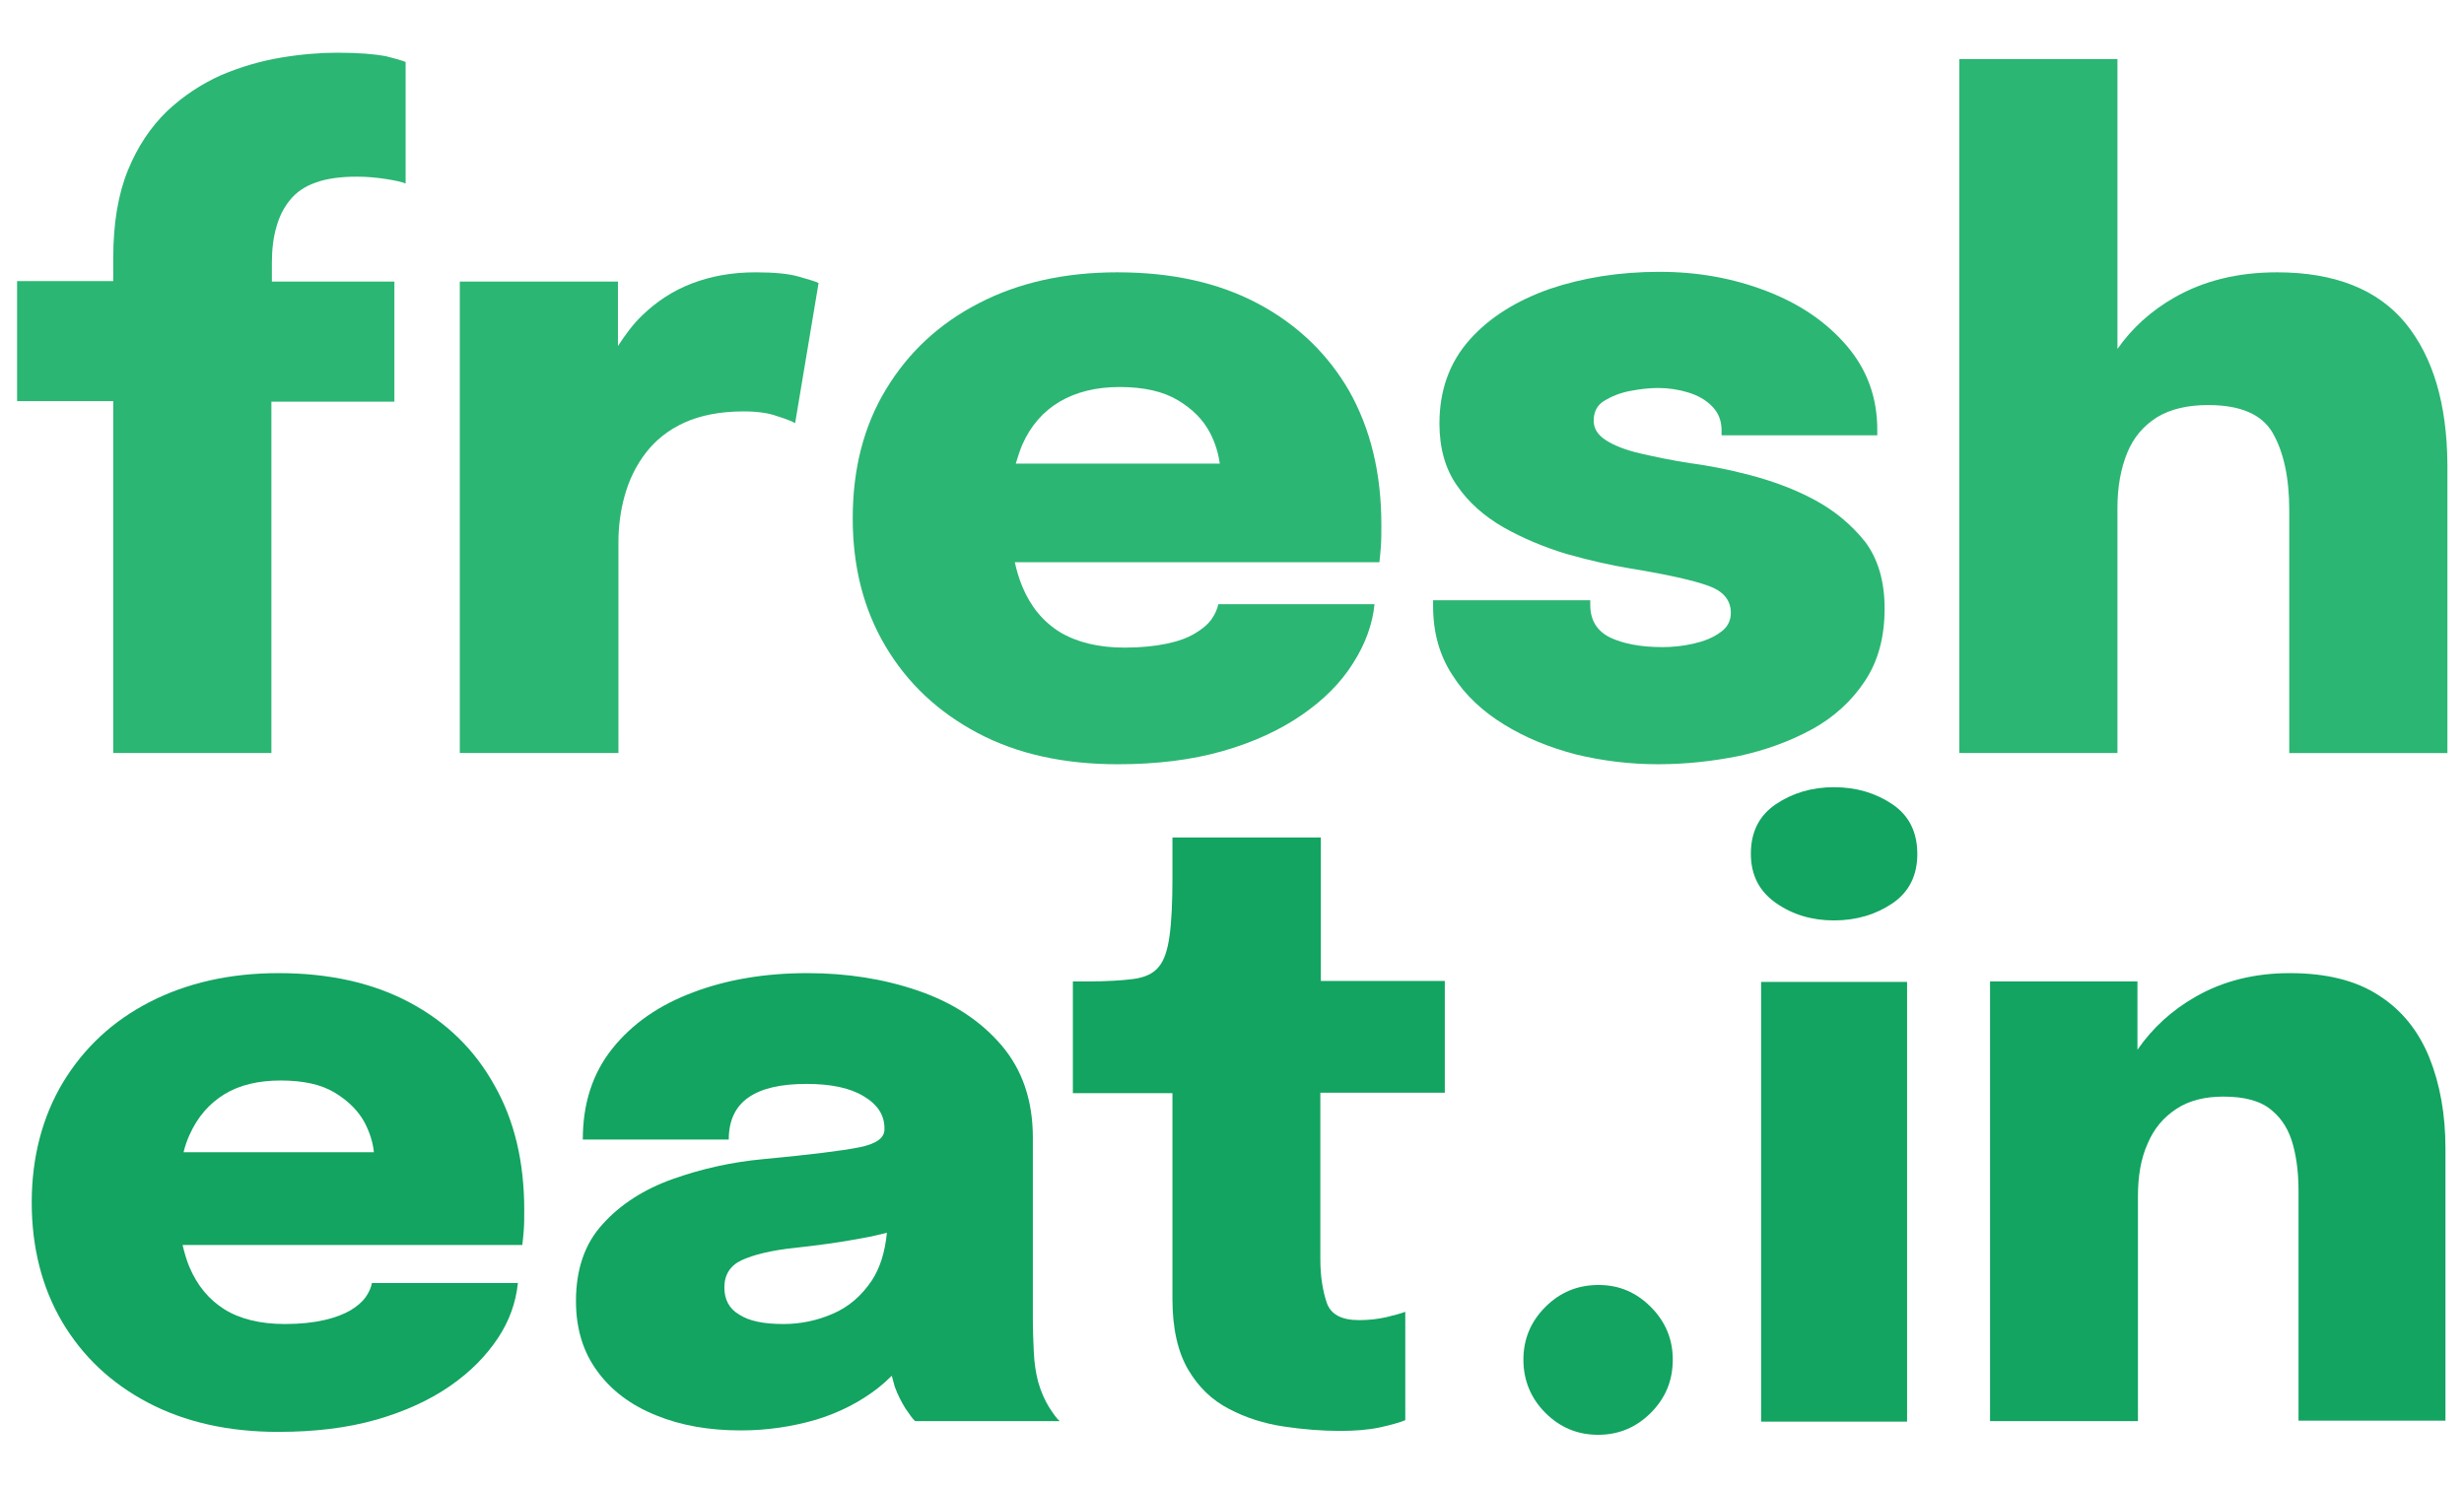
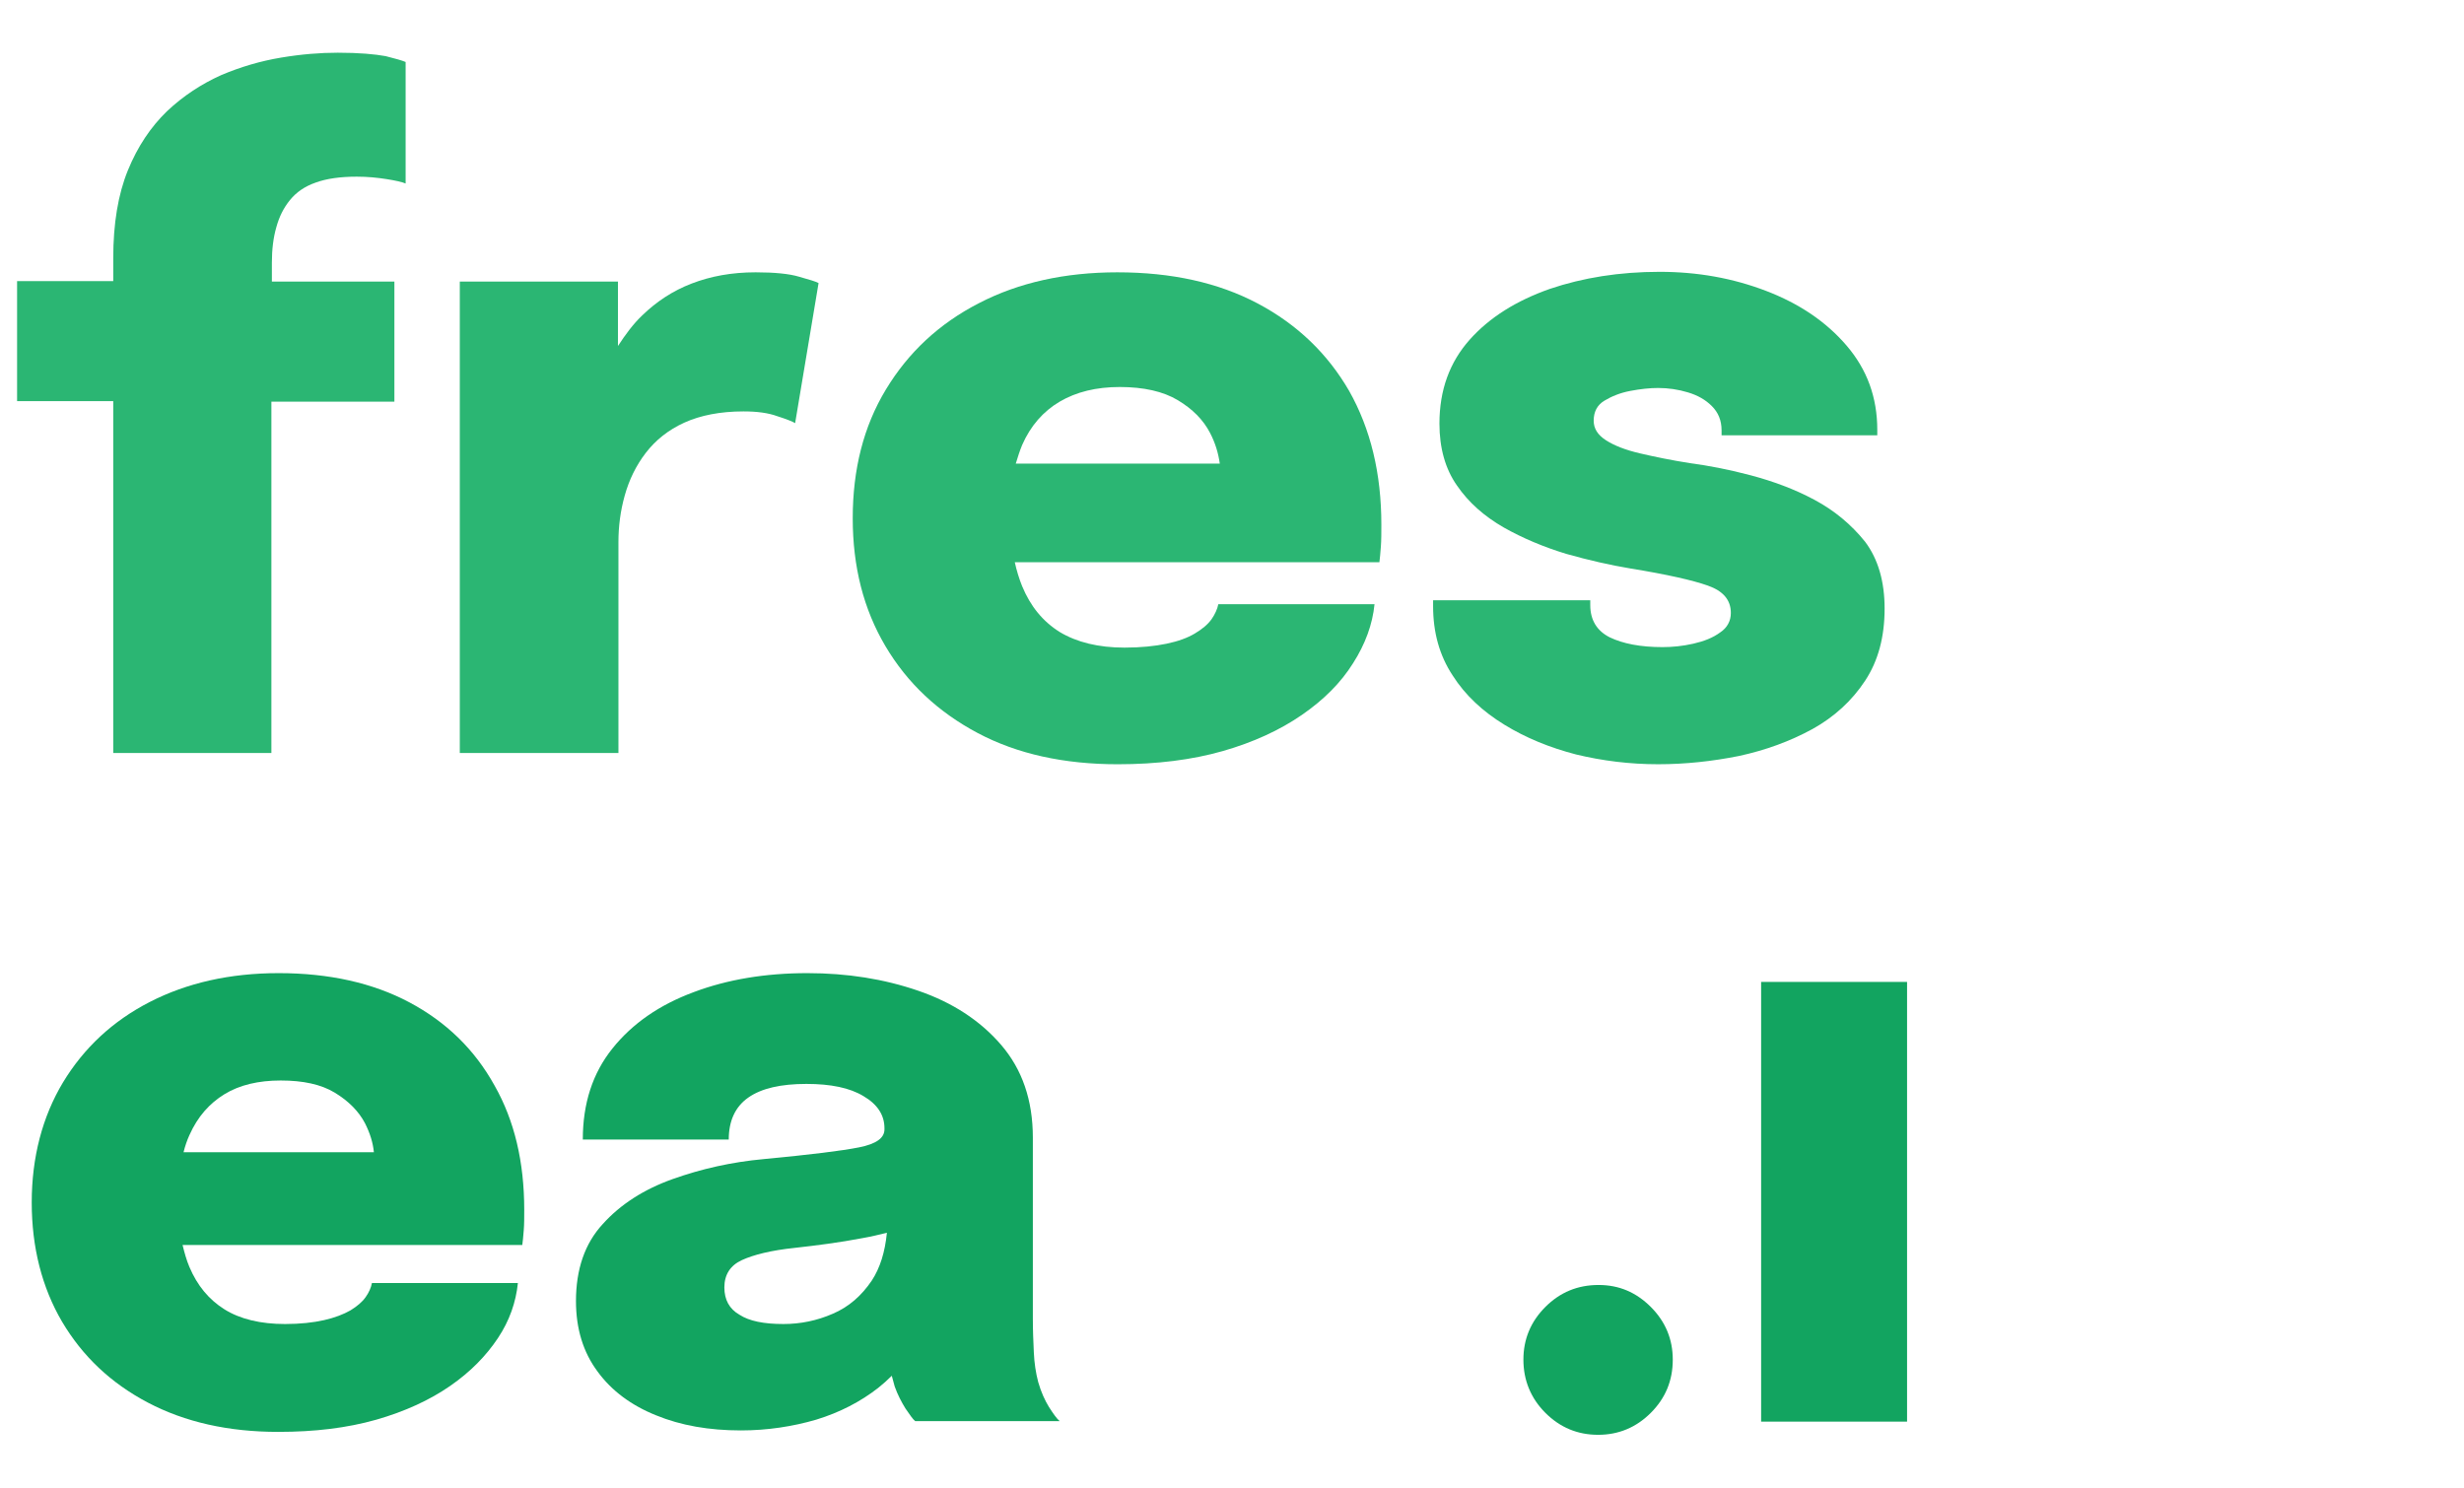
<svg xmlns="http://www.w3.org/2000/svg" xml:space="preserve" style="enable-background:new 0 0 504.8 304.8;" viewBox="0 0 504.8 304.8" y="0px" x="0px" id="Layer_1" version="1.1">
  <style type="text/css">
	.st0{fill:#2BB673;}
	.st1{fill:#12A460;}
</style>
  <g>
    <g>
      <path d="M69.2,10.8c-3.6,0-7.4,0.3-11.6,1c-4.2,0.7-8.3,1.9-12.3,3.6c-4,1.8-7.7,4.2-11.1,7.4c-3.3,3.2-6,7.2-8,12.1    c-2,4.9-3,10.9-3,18v4.7H3.5v24.6h19.7v72.1h32.4V82.3h25.2V57.7H55.7v-3.9c0-2.7,0.3-5.1,0.9-7.2c0.6-2.2,1.5-4,2.8-5.6    c1.3-1.6,3-2.8,5.3-3.6c2.2-0.8,5-1.2,8.4-1.2c2.2,0,4.2,0.2,6.1,0.5c1.9,0.3,3.2,0.6,3.9,0.9V12.7c-0.7-0.3-2.1-0.7-4.1-1.2    C76.8,11.1,73.6,10.8,69.2,10.8z" class="st0" />
      <path d="M154.8,55.8c-4.9,0-9.2,0.8-13.1,2.3c-3.9,1.5-7.2,3.7-10.1,6.5c-1.9,1.8-3.5,4-5,6.3V57.7H94.2v96.6h32.5    v-43.2c0-3.2,0.4-6.4,1.3-9.6c0.9-3.2,2.3-6.1,4.3-8.7c2-2.6,4.6-4.7,7.9-6.2c3.3-1.5,7.4-2.3,12.1-2.3c2.8,0,5.1,0.3,7,1    c1.9,0.6,3.1,1.1,3.6,1.4l4.8-28.7c-0.5-0.3-1.9-0.7-4-1.3C161.7,56.1,158.7,55.8,154.8,55.8z" class="st0" />
      <path d="M257.7,62.2c-8.1-4.3-17.7-6.4-28.8-6.4c-10.7,0-20.2,2.1-28.3,6.3c-8.2,4.2-14.5,10.1-19.1,17.7    c-4.6,7.6-6.8,16.4-6.8,26.4c0,9.9,2.2,18.6,6.7,26.2c4.5,7.6,10.8,13.5,18.9,17.8c8.1,4.3,17.7,6.4,28.7,6.4    c8,0,15.2-0.9,21.5-2.7c6.3-1.8,11.7-4.3,16.2-7.4c4.5-3.1,8-6.6,10.5-10.6c2.5-3.9,4-8,4.4-12.1h-32c-0.2,1-0.7,2.1-1.4,3.1    c-0.8,1.1-1.9,2-3.4,2.9c-1.5,0.9-3.4,1.6-5.8,2.1c-2.4,0.5-5.3,0.8-8.6,0.8c-5.4,0-9.8-1.1-13.3-3.2c-3.5-2.2-6-5.3-7.7-9.4    c-0.6-1.5-1.1-3.1-1.5-4.9h74.7c0.1-0.8,0.2-1.8,0.3-3.2c0.1-1.3,0.1-2.8,0.1-4.5c0-10.5-2.2-19.6-6.6-27.4    C272,72.5,265.8,66.5,257.7,62.2z M217.1,82.3c3.4-2,7.5-3,12.3-3c4.9,0,8.9,0.9,11.9,2.7c3,1.8,5.2,4,6.6,6.7    c1.1,2.1,1.7,4.2,2,6.3h-41.8c0.4-1.3,0.8-2.6,1.3-3.8C211.1,87.3,213.7,84.3,217.1,82.3z" class="st0" />
      <path d="M371.7,102.4c-4.1-2.2-8.5-3.8-13-5c-4.5-1.2-8.7-2-12.5-2.5c-3.8-0.6-7.2-1.3-10.2-2c-3-0.7-5.3-1.6-7-2.7    c-1.7-1.1-2.5-2.4-2.5-4c0-1.8,0.7-3.2,2.2-4.1c1.5-0.9,3.2-1.6,5.3-2c2.1-0.4,4-0.6,5.7-0.6c2.1,0,4.1,0.3,6.1,0.9    c2,0.6,3.6,1.5,4.9,2.8c1.3,1.3,2,2.9,2,5c0,0.1,0,0.3,0,0.5c0,0.2,0,0.4,0,0.5h31.9c0-0.2,0-0.4,0-0.6c0-0.2,0-0.4,0-0.5    c0-6.7-2.1-12.4-6.3-17.3c-4.2-4.9-9.7-8.6-16.5-11.2c-6.8-2.6-14-3.9-21.8-3.9c-8.2,0-15.7,1.2-22.5,3.5    c-6.8,2.4-12.3,5.8-16.4,10.4c-4.1,4.6-6.2,10.3-6.2,17.2c0,5,1.2,9.3,3.6,12.7c2.4,3.5,5.6,6.3,9.6,8.6c3.9,2.2,8.2,4,12.8,5.4    c4.6,1.3,9,2.3,13.2,3c7.4,1.2,12.7,2.4,15.8,3.5c3.1,1.1,4.7,2.9,4.7,5.6c0,1.6-0.7,3-2.2,4c-1.5,1.1-3.3,1.8-5.5,2.3    c-2.2,0.5-4.3,0.7-6.3,0.7c-4.5,0-8.1-0.7-10.8-2c-2.6-1.3-4-3.5-4-6.6c0-0.2,0-0.4,0-0.5c0-0.2,0-0.4,0-0.5h-32.2    c0,0.2,0,0.4,0,0.6c0,0.2,0,0.5,0,0.6c0,5.4,1.3,10.1,4,14.2c2.6,4.1,6.2,7.4,10.6,10.1c4.4,2.7,9.3,4.7,14.7,6.1    c5.4,1.3,11,2,16.8,2c5.6,0,11.1-0.6,16.6-1.7c5.5-1.2,10.4-3,15-5.5c4.5-2.5,8.1-5.8,10.8-9.9c2.7-4.1,4-9,4-14.8    c0-5.5-1.3-10.1-4-13.7C379.2,107.4,375.8,104.6,371.7,102.4z" class="st0" />
-       <path d="M492.8,66.2c-5.7-6.9-14.5-10.4-26.3-10.4c-8,0-15,1.7-21.1,5.2c-4.7,2.7-8.6,6.2-11.6,10.5V12.1h-32.4v142.2    h32.4v-50.2c0-4.4,0.7-8.1,2-11.3c1.3-3.2,3.4-5.6,6.1-7.3c2.8-1.7,6.3-2.5,10.5-2.5c6.6,0,11,1.9,13.2,5.7    c2.2,3.8,3.4,9.1,3.4,15.8c0,1.2,0,2.9,0,5c0,2.1,0,4.2,0,6.2c0,2.1,0,3.6,0,4.7v33.9h32.4v-31.7c0-6.2,0-11.5,0-16    c0-4.5,0-8.3,0-11.5C501.3,82.8,498.5,73.2,492.8,66.2z" class="st0" />
    </g>
    <g>
      <path d="M83.9,205.4c-7.5-4-16.5-6-26.8-6c-10,0-18.8,2-26.4,5.9c-7.6,3.9-13.5,9.4-17.8,16.5    c-4.2,7-6.4,15.3-6.4,24.6c0,9.2,2.1,17.4,6.2,24.4c4.2,7.1,10,12.6,17.6,16.6c7.6,4,16.5,6,26.7,6c7.5,0,14.1-0.8,20.1-2.5    c5.9-1.7,10.9-4,15.1-6.9c4.2-2.9,7.4-6.2,9.8-9.8c2.4-3.6,3.7-7.4,4.1-11.3H76.2c-0.2,1-0.6,1.9-1.3,2.9c-0.7,1-1.8,1.9-3.1,2.7    c-1.4,0.8-3.2,1.5-5.4,2c-2.2,0.5-4.9,0.8-8,0.8c-5,0-9.2-1-12.4-3c-3.2-2-5.6-4.9-7.2-8.7c-0.6-1.4-1-2.9-1.4-4.5H107    c0.1-0.7,0.2-1.7,0.3-3c0.1-1.2,0.1-2.6,0.1-4.2c0-9.8-2-18.3-6.1-25.5C97.2,215,91.4,209.4,83.9,205.4z M46,224.2    c3.1-1.9,7-2.8,11.5-2.8c4.6,0,8.3,0.8,11.1,2.5c2.8,1.7,4.9,3.8,6.2,6.3c1,2,1.6,3.9,1.8,5.9h-39c0.3-1.2,0.7-2.4,1.2-3.5    C40.5,228.8,42.9,226.1,46,224.2z" class="st1" />
      <path d="M212.7,283.2c-0.5-1.9-0.8-3.9-0.9-6.1c-0.1-2.2-0.2-4.5-0.2-6.9v-29.9c0-1.2,0-2.4,0-3.6c0-1.2,0-2.4,0-3.6    c0-7.7-2.2-14-6.5-19c-4.3-5-10-8.7-17-11.1c-7-2.4-14.5-3.6-22.7-3.6c-8.6,0-16.4,1.3-23.3,3.9c-7,2.6-12.5,6.4-16.6,11.5    c-4.1,5.1-6.1,11.3-6.1,18.7h29.9c0-3.8,1.3-6.7,4-8.6c2.7-1.9,6.7-2.8,11.9-2.8c5,0,8.9,0.8,11.7,2.5c2.9,1.7,4.3,3.9,4.3,6.6    c0,0.1,0,0.1,0,0.2c0,1.8-1.7,3-5.2,3.7c-3.5,0.7-10,1.5-19.5,2.4c-6.6,0.6-12.8,2-18.7,4.1c-5.9,2.1-10.7,5.2-14.3,9.2    c-3.7,4-5.5,9.3-5.5,15.8c0,5.7,1.5,10.5,4.4,14.4c2.9,4,7,7,12,9c5.1,2.1,10.9,3.1,17.4,3.1c5.4,0,10.6-0.8,15.4-2.2    c4.9-1.5,9.1-3.7,12.7-6.5c1-0.8,1.9-1.6,2.8-2.5c0.2,0.7,0.4,1.4,0.6,2.2c0.6,1.7,1.4,3.2,2.2,4.5c0.9,1.3,1.5,2.2,2,2.6h29.6    c-0.6-0.5-1.3-1.5-2.2-2.9C214.1,287,213.3,285.3,212.7,283.2z M178.6,262.4c-2.1,3.1-4.7,5.4-8,6.8c-3.2,1.4-6.6,2.1-10.1,2.1    c-4,0-7-0.6-9-1.9c-2.1-1.2-3.1-3.1-3.1-5.6c0-2.6,1.2-4.5,3.6-5.6c2.4-1.1,6-2,10.8-2.5c4.5-0.5,9.2-1.1,13.9-2    c1.7-0.3,3.4-0.7,5-1.1C181.3,256.6,180.3,259.8,178.6,262.4z" class="st1" />
-       <path d="M270.6,171.6h-30.4v8.3c0,5.1-0.2,9.1-0.6,11.9c-0.4,2.9-1.1,5-2.2,6.3c-1.1,1.4-2.9,2.2-5.2,2.5    c-2.3,0.3-5.4,0.5-9.3,0.5h-3.1v22.9h20.4v34.4c0,1.3,0,2.6,0,3.9c0,1.3,0,2.6,0,3.9c0,6,1.1,10.8,3.2,14.4    c2.1,3.6,4.9,6.3,8.4,8.1c3.4,1.8,7.2,3,11.2,3.6c4,0.6,7.9,0.9,11.5,0.9c3.1,0,5.7-0.2,8.1-0.7c2.3-0.5,4.1-1,5.3-1.5v-22.2    c-0.8,0.3-2.2,0.7-3.9,1.1c-1.8,0.4-3.6,0.6-5.6,0.6c-3.6,0-5.8-1.2-6.6-3.6c-0.8-2.4-1.3-5.3-1.3-8.9c0-0.9,0-1.8,0-2.7    c0-0.9,0-1.8,0-2.8v-28.6H296v-22.9h-25.4V171.6z" class="st1" />
      <path d="M327.5,263.3c-4.3,0-7.9,1.5-10.9,4.5c-3,3-4.5,6.6-4.5,10.8c0,4.2,1.5,7.9,4.5,10.9c3,3,6.6,4.5,10.8,4.5    c4.2,0,7.8-1.5,10.8-4.5c3-3,4.5-6.6,4.5-10.9c0-4.2-1.5-7.8-4.5-10.8C335.2,264.8,331.7,263.3,327.5,263.3z" class="st1" />
-       <path d="M387.7,164.8c-3.4-2.3-7.4-3.5-12-3.5c-4.5,0-8.5,1.2-11.9,3.5c-3.4,2.3-5.1,5.7-5.1,10.1    c0,4.4,1.7,7.7,5.1,10.1c3.4,2.4,7.4,3.6,11.9,3.6c4.6,0,8.6-1.2,12-3.5c3.4-2.3,5.1-5.7,5.1-10.1    C392.8,170.5,391.1,167.1,387.7,164.8z" class="st1" />
      <rect height="90.1" width="29.9" class="st1" y="201.2" x="360.8" />
-       <path d="M497.7,216.7c-2.2-5.4-5.6-9.7-10.3-12.7c-4.7-3.1-10.8-4.6-18.3-4.6c-7.2,0-13.7,1.6-19.4,4.9    c-4.7,2.7-8.7,6.3-11.8,10.8v-14h-30.2v90.1H438v-46.1c0-4.1,0.6-7.7,2-10.8c1.3-3.1,3.3-5.4,5.9-7.1c2.6-1.7,5.8-2.5,9.6-2.5    c4.4,0,7.7,0.9,9.9,2.8c2.2,1.8,3.6,4.2,4.4,7.2c0.8,3,1.1,6.1,1.1,9.5c0,1.4,0,2.9,0,4.7c0,1.8,0,3.7,0,5.6v36.6H501v-33.8    c0-4.1,0-8,0-11.8c0-3.8,0-7.2,0-10.2C501,228.4,499.9,222.2,497.7,216.7z" class="st1" />
    </g>
  </g>
</svg>